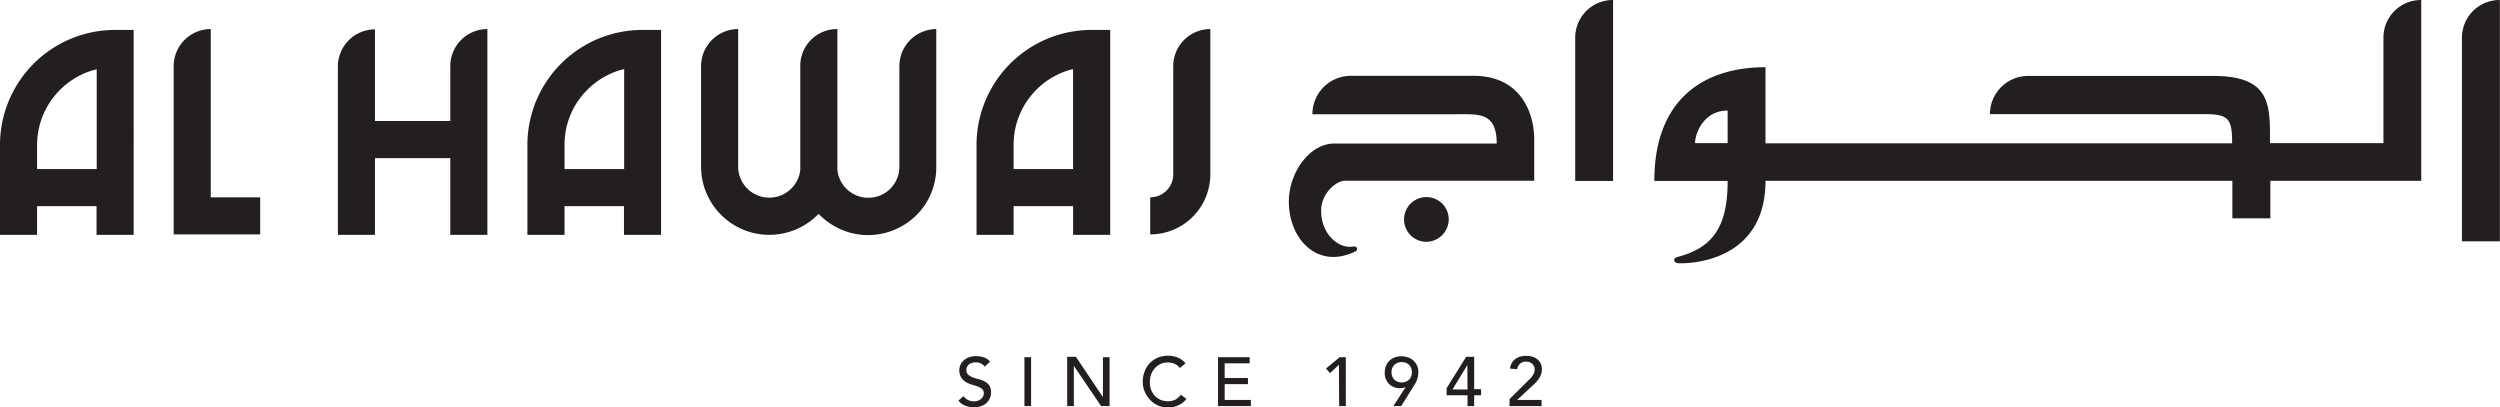
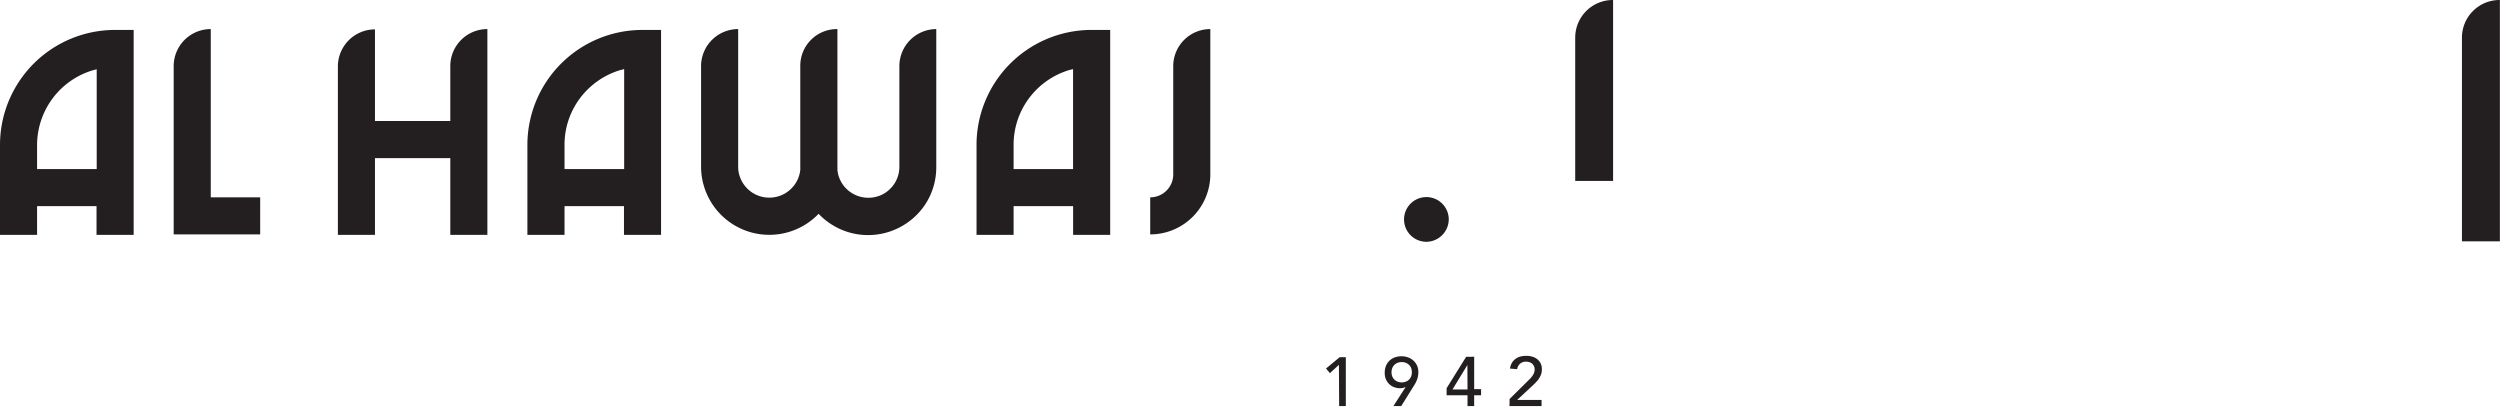
<svg xmlns="http://www.w3.org/2000/svg" viewBox="0 0 409.23 66.67">
  <defs>
    <style>.cls-1{fill:#231f20;}</style>
  </defs>
  <g id="Layer_2" data-name="Layer 2">
    <g id="Layer_1-2" data-name="Layer 1">
-       <path class="cls-1" d="M221.92,41.13c.35-.18.36-.88-.42-.77-2.37.4-5.24-2-5.24-5.88,0-2.83,2.47-4.89,3.88-4.89l31,0V22.84c0-4.46-2.28-10.43-9.92-10.43l-20.09,0a6.29,6.29,0,0,0-6.3,6.29h0l23.58,0c3.58,0,6.59-.37,6.59,4.79H218.47c-4.19,0-7.5,4.85-7.5,9.53C211,39.24,215.74,44.19,221.92,41.13Z" />
      <path class="cls-1" d="M237.15,35.86a3.66,3.66,0,1,0-3.68,3.72A3.7,3.7,0,0,0,237.15,35.86Z" />
-       <path class="cls-1" d="M390.15,6.17V23.43H371.58c0-6.22.24-11-9.31-11H332a6.25,6.25,0,0,0-6.26,6.25h35.16c4,0,4.48.86,4.48,4.78H289C289,19,289,11,289,11c-10.09,0-18.2,5.21-18.2,18.62h12c0,7.44-2.36,10.95-8.28,12.46-.78.29-.49.92.11,1S289,43.56,289,29.6h76.42v6.14h6.22V29.6h24.7V0A6.15,6.15,0,0,0,390.15,6.17ZM282.8,23.43h-5.33c0-1.62,1.42-5.33,5.33-5.33Z" />
      <path class="cls-1" d="M257.85,6.16V29.62h6.2V0h0A6.16,6.16,0,0,0,257.85,6.16Z" />
      <path class="cls-1" d="M409.18,0A6.16,6.16,0,0,0,403,6.16V39.5h6.21V0Z" />
      <path class="cls-1" d="M34.5,4.76h0a6.07,6.07,0,0,0-6.07,6.07V38.37H42.59V32.3H34.5Z" />
-       <path class="cls-1" d="M192.05,28.53a3.74,3.74,0,0,1-.29,1.47,3.89,3.89,0,0,1-1.37,1.66,3.76,3.76,0,0,1-2.11.64v6.07a9.84,9.84,0,0,0,9.84-9.84V4.76h0a6.07,6.07,0,0,0-6.07,6.07Z" />
+       <path class="cls-1" d="M192.05,28.53a3.74,3.74,0,0,1-.29,1.47,3.89,3.89,0,0,1-1.37,1.66,3.76,3.76,0,0,1-2.11.64v6.07a9.84,9.84,0,0,0,9.84-9.84V4.76a6.07,6.07,0,0,0-6.07,6.07Z" />
      <path class="cls-1" d="M73.71,19.81H61.38v-15h0a6.07,6.07,0,0,0-6.07,6.07V38.45h6.07V25.89H73.71V38.45h6.07V4.76h0a6.06,6.06,0,0,0-6.07,6.07Z" />
      <path class="cls-1" d="M18.84,4.9A18.83,18.83,0,0,0,0,23.74V38.45H6.07V33.74H15.8v4.71h6.08V4.9ZM6.07,27.67V23.74a12.8,12.8,0,0,1,9-12.2l.76-.2V27.67Z" />
      <path class="cls-1" d="M105.17,4.9A18.83,18.83,0,0,0,86.33,23.74V38.45h6.08V33.74h9.73v4.71h6.07V4.9ZM92.41,27.67V23.74a12.64,12.64,0,0,1,1-5,12.84,12.84,0,0,1,8-7.23l.76-.2V27.67Z" />
      <path class="cls-1" d="M178.69,4.9a18.83,18.83,0,0,0-18.84,18.84V38.45h6.07V33.74h9.74v4.71h6.07V4.9ZM165.92,27.67V23.74a12.65,12.65,0,0,1,1-5,12.83,12.83,0,0,1,4.62-5.62,13,13,0,0,1,3.34-1.61l.77-.2V27.67Z" />
      <path class="cls-1" d="M153.29,4.76a6.07,6.07,0,0,0-6.07,6.07V27.28a5,5,0,0,1-.4,2A5.1,5.1,0,0,1,145,31.5a4.8,4.8,0,0,1-1.33.64,5,5,0,0,1-1.52.23h0a5,5,0,0,1-2-.4,5.1,5.1,0,0,1-2.24-1.84,5.44,5.44,0,0,1-.64-1.33,5.31,5.31,0,0,1-.19-1c0-.18,0-.36,0-.54V4.76H137a6,6,0,0,0-6,6l0,16.5c0,.19,0,.38,0,.56a5.12,5.12,0,0,1-.37,1.42,5.06,5.06,0,0,1-1.85,2.24,4.54,4.54,0,0,1-1.33.64,5,5,0,0,1-1.51.23h0a5,5,0,0,1-2-.4,5.09,5.09,0,0,1-2.88-3.17,5,5,0,0,1-.23-1.52V4.76h0a6.07,6.07,0,0,0-6.07,6.07V27.28a11.17,11.17,0,0,0,11.16,11.16h0A11.19,11.19,0,0,0,134,35a10.74,10.74,0,0,0,1.86,1.57,11.09,11.09,0,0,0,6.24,1.91h0a11.08,11.08,0,0,0,4.35-.88,11.22,11.22,0,0,0,4.91-4,11.05,11.05,0,0,0,1.9-6.24V4.76Z" />
-       <path class="cls-1" d="M199.38,66.47h5.38v-1h-4.29V62.88h3.81v-1h-3.81V59.47h4.09v-1h-5.18Zm-5.33-7a3,3,0,0,0-1.25-.94,4.24,4.24,0,0,0-1.56-.3,4.44,4.44,0,0,0-1.7.31,4,4,0,0,0-1.32.89,4,4,0,0,0-.85,1.36,4.61,4.61,0,0,0-.31,1.72,4.19,4.19,0,0,0,.28,1.5,4.35,4.35,0,0,0,.82,1.33,4.2,4.2,0,0,0,1.31,1,4,4,0,0,0,1.71.36,3.79,3.79,0,0,0,1.22-.17,4.74,4.74,0,0,0,.9-.41,3.12,3.12,0,0,0,.6-.46c.15-.16.26-.28.32-.36l-.92-.69a2.65,2.65,0,0,1-.88.79,2.49,2.49,0,0,1-1.21.28,3.15,3.15,0,0,1-1.26-.24,2.84,2.84,0,0,1-.94-.68,2.88,2.88,0,0,1-.59-1,3.44,3.44,0,0,1-.2-1.2,3.86,3.86,0,0,1,.21-1.28,3.13,3.13,0,0,1,.61-1,2.73,2.73,0,0,1,.94-.7,2.85,2.85,0,0,1,1.23-.25,2.67,2.67,0,0,1,1.07.23,2.23,2.23,0,0,1,.86.68Zm-19.36,7h1.09V59.88h0l4.46,6.59h1.39v-8h-1.09V65h0l-4.42-6.59h-1.43Zm-7,0h1.09v-8h-1.09Zm-10.8-.91a2.33,2.33,0,0,0,1.1.84,4,4,0,0,0,1.46.27,3.22,3.22,0,0,0,1.08-.17,2.63,2.63,0,0,0,.89-.48,2.3,2.3,0,0,0,.59-.78,2.38,2.38,0,0,0,.22-1,2,2,0,0,0-.29-1.14,2.27,2.27,0,0,0-.73-.65,4.19,4.19,0,0,0-1-.38,7.73,7.73,0,0,1-1-.31,2.29,2.29,0,0,1-.73-.44,1,1,0,0,1-.29-.78,1.25,1.25,0,0,1,.07-.4,1.19,1.19,0,0,1,.26-.4,1.27,1.27,0,0,1,.48-.3,2,2,0,0,1,.75-.12,1.8,1.8,0,0,1,.85.19,1.52,1.52,0,0,1,.58.51l.88-.81a2.12,2.12,0,0,0-1.05-.73,4.36,4.36,0,0,0-1.26-.18,3.12,3.12,0,0,0-1.24.22,2.72,2.72,0,0,0-.84.55,2.07,2.07,0,0,0-.48.72,2.2,2.2,0,0,0-.16.75,2.25,2.25,0,0,0,.3,1.24,2.31,2.31,0,0,0,.73.73,4.31,4.31,0,0,0,.95.43c.34.1.66.2,1,.31a2.53,2.53,0,0,1,.73.41.86.86,0,0,1,.3.71,1.11,1.11,0,0,1-.15.58,1.35,1.35,0,0,1-.38.41,1.64,1.64,0,0,1-.51.26,1.85,1.85,0,0,1-.56.08,2.3,2.3,0,0,1-.95-.21,1.73,1.73,0,0,1-.75-.65Z" />
      <path class="cls-1" d="M247.09,66.47h5.25v-1h-4L251,63c.18-.17.36-.35.52-.53a3.41,3.41,0,0,0,.44-.58,3,3,0,0,0,.32-.65,2.55,2.55,0,0,0,.11-.74,2.24,2.24,0,0,0-.19-1,2,2,0,0,0-.55-.69,2.27,2.27,0,0,0-.8-.42,3.14,3.14,0,0,0-1-.14,3.74,3.74,0,0,0-1,.12,2.34,2.34,0,0,0-.79.39,2.14,2.14,0,0,0-.58.65,2.56,2.56,0,0,0-.31.92l1.18.1a1.47,1.47,0,0,1,.48-.9,1.45,1.45,0,0,1,1-.33,1.61,1.61,0,0,1,.54.09,1.36,1.36,0,0,1,.44.25,1.22,1.22,0,0,1,.29.41,1.25,1.25,0,0,1,.11.53,1.84,1.84,0,0,1-.07.47,2.11,2.11,0,0,1-.2.43,3.69,3.69,0,0,1-.29.4c-.1.12-.21.23-.32.34l-3.22,3.19Zm-6.87-2.72h-2.46l2.44-4h0Zm0,2.72h1.09V64.7h1.13v-1h-1.13v-5.3H240l-3.2,5.14V64.7h3.42ZM231,61.6a1.48,1.48,0,0,1-.87.87,1.84,1.84,0,0,1-1.36,0,1.48,1.48,0,0,1-.87-.87,1.81,1.81,0,0,1-.12-.67,1.85,1.85,0,0,1,.12-.67,1.56,1.56,0,0,1,.34-.52,1.58,1.58,0,0,1,.53-.35,2,2,0,0,1,1.36,0,1.58,1.58,0,0,1,.53.35,1.56,1.56,0,0,1,.34.52,2.09,2.09,0,0,1,.11.67A2,2,0,0,1,231,61.6Zm-2.91,4.87h1.28l2-3.21c.12-.18.23-.37.33-.55a5.45,5.45,0,0,0,.25-.55,2.76,2.76,0,0,0,.16-.58,3.58,3.58,0,0,0,.06-.68,2.47,2.47,0,0,0-.22-1.07,2.5,2.5,0,0,0-1.47-1.33,3.06,3.06,0,0,0-1.06-.18,3.16,3.16,0,0,0-1.07.17,2.55,2.55,0,0,0-.87.52,2.36,2.36,0,0,0-.59.84,2.82,2.82,0,0,0-.22,1.16,2.67,2.67,0,0,0,.22,1.14,2.37,2.37,0,0,0,.59.79,2.2,2.2,0,0,0,.8.46,2.65,2.65,0,0,0,.87.15,2,2,0,0,0,.88-.18h.05Zm-8.88,0h1.09v-8h-1l-2.24,1.85.64.76,1.47-1.36Z" />
    </g>
  </g>
</svg>